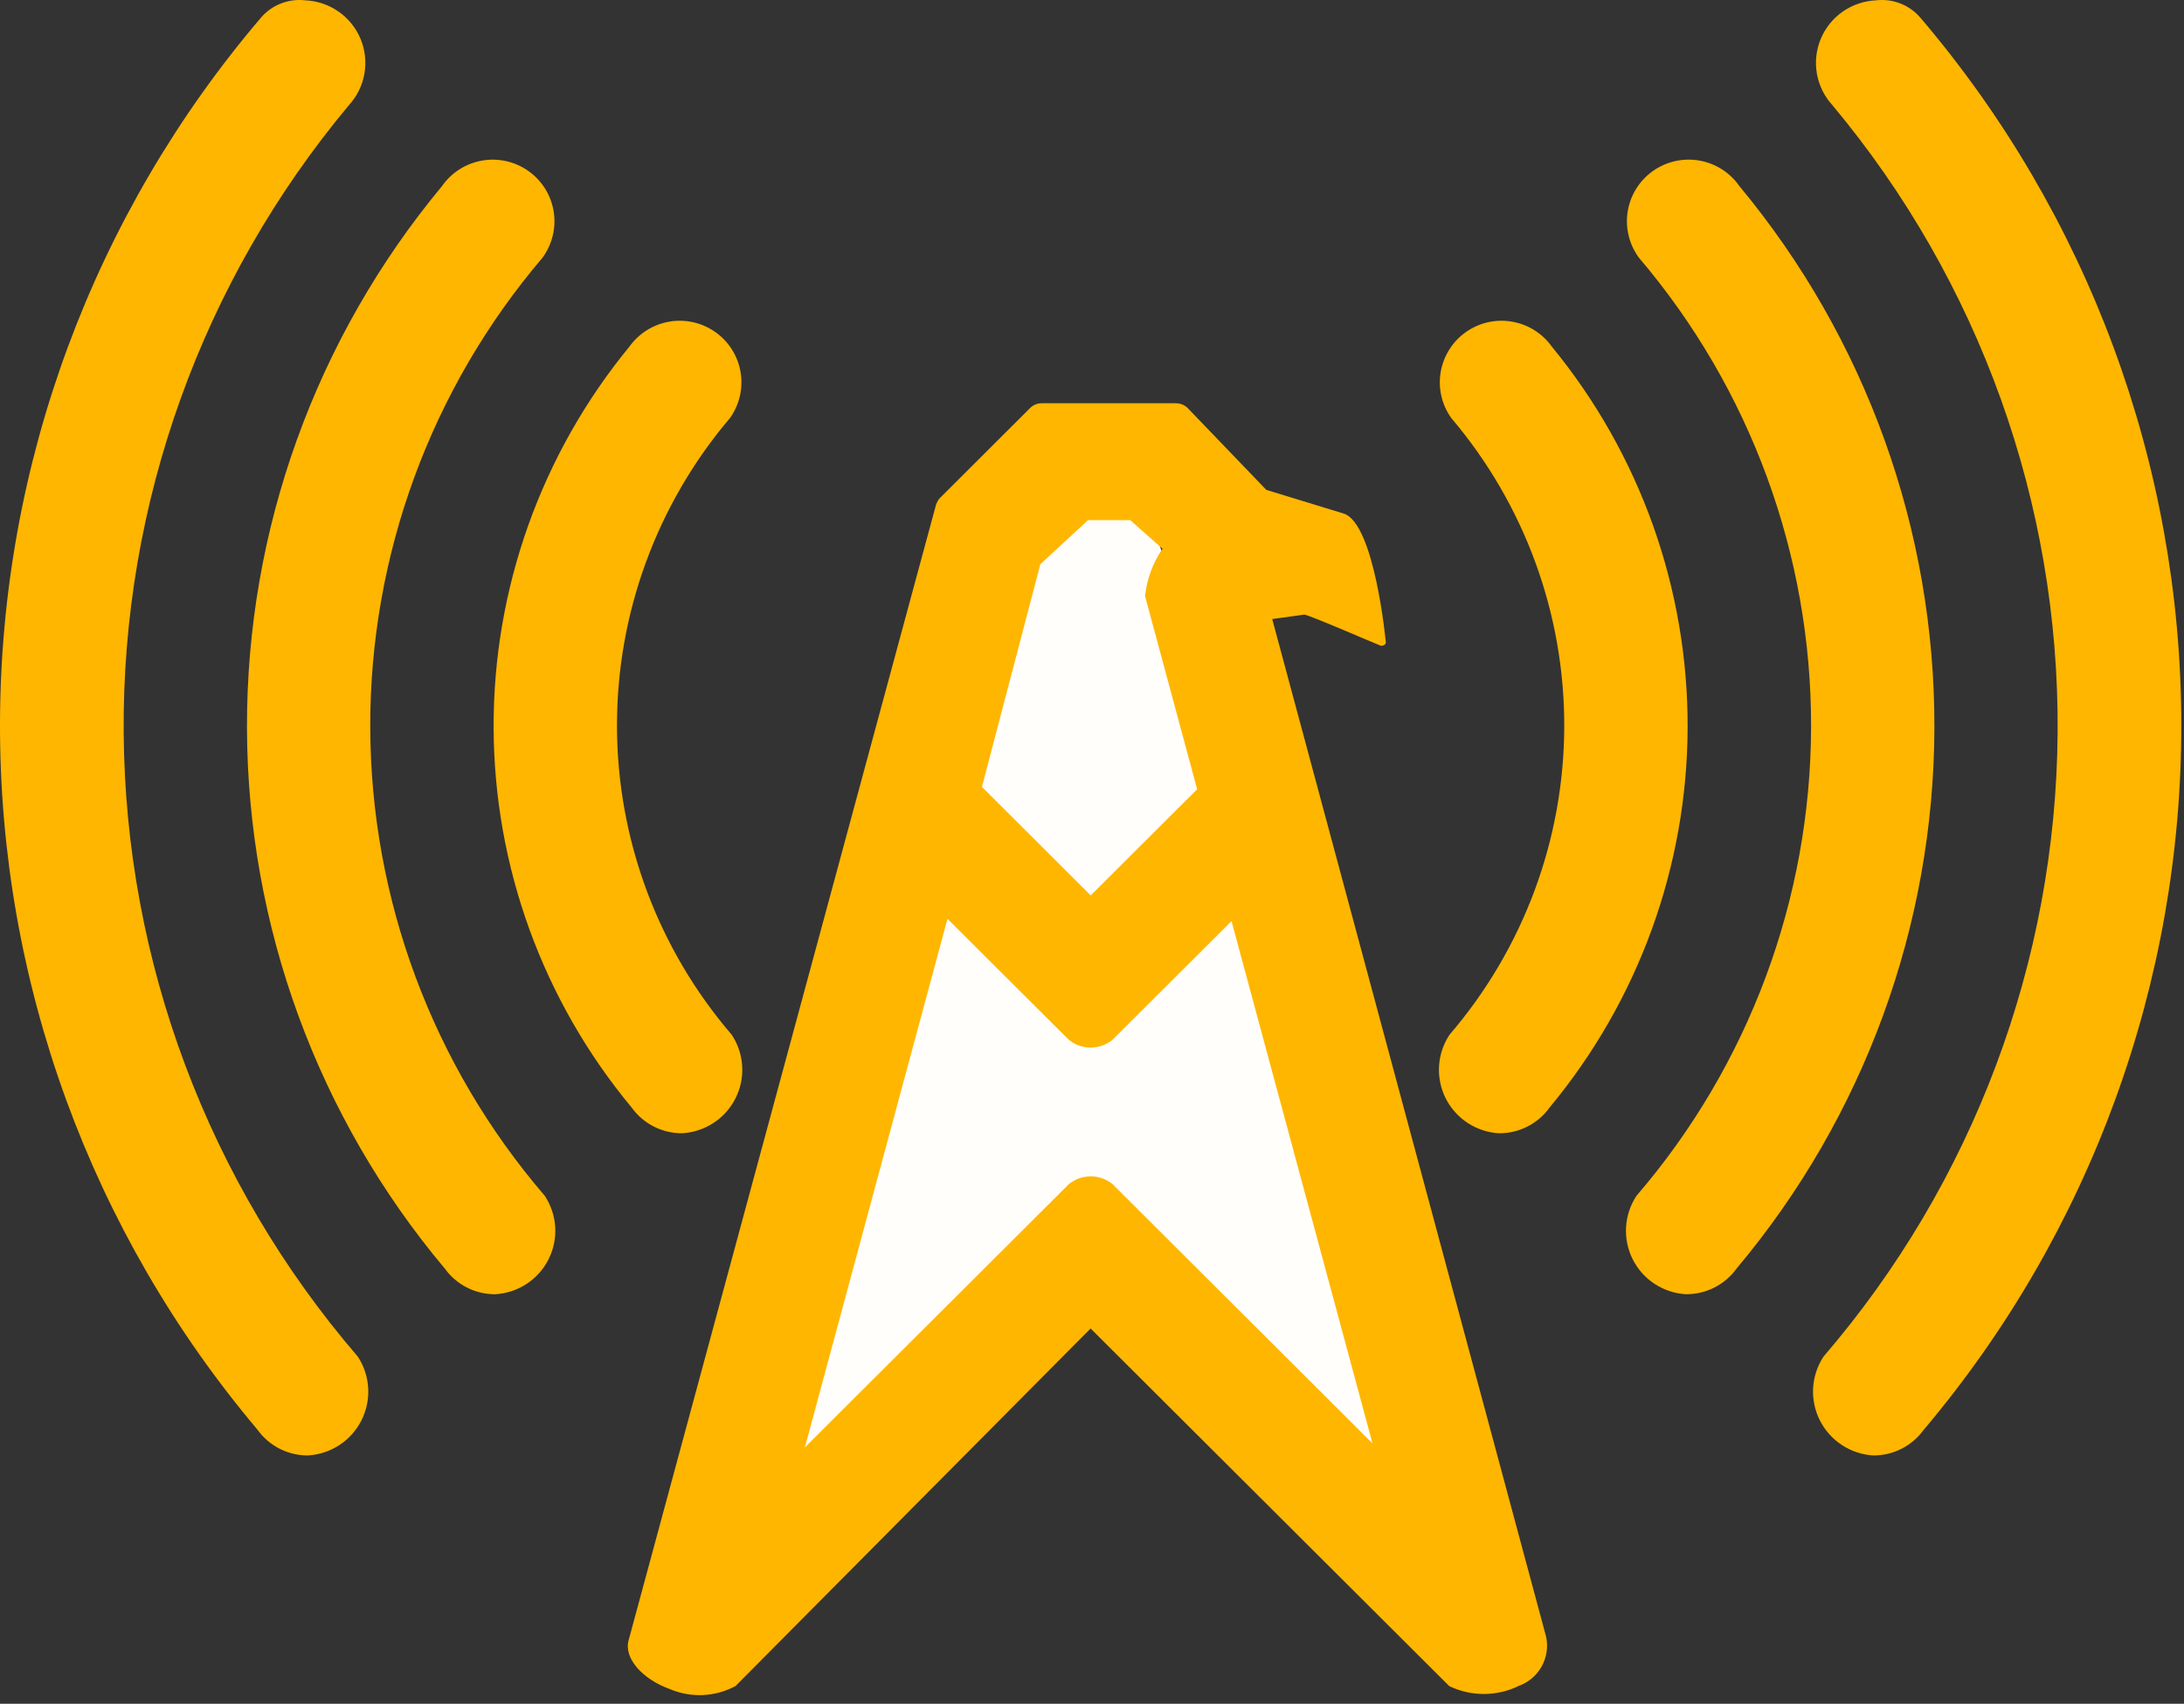
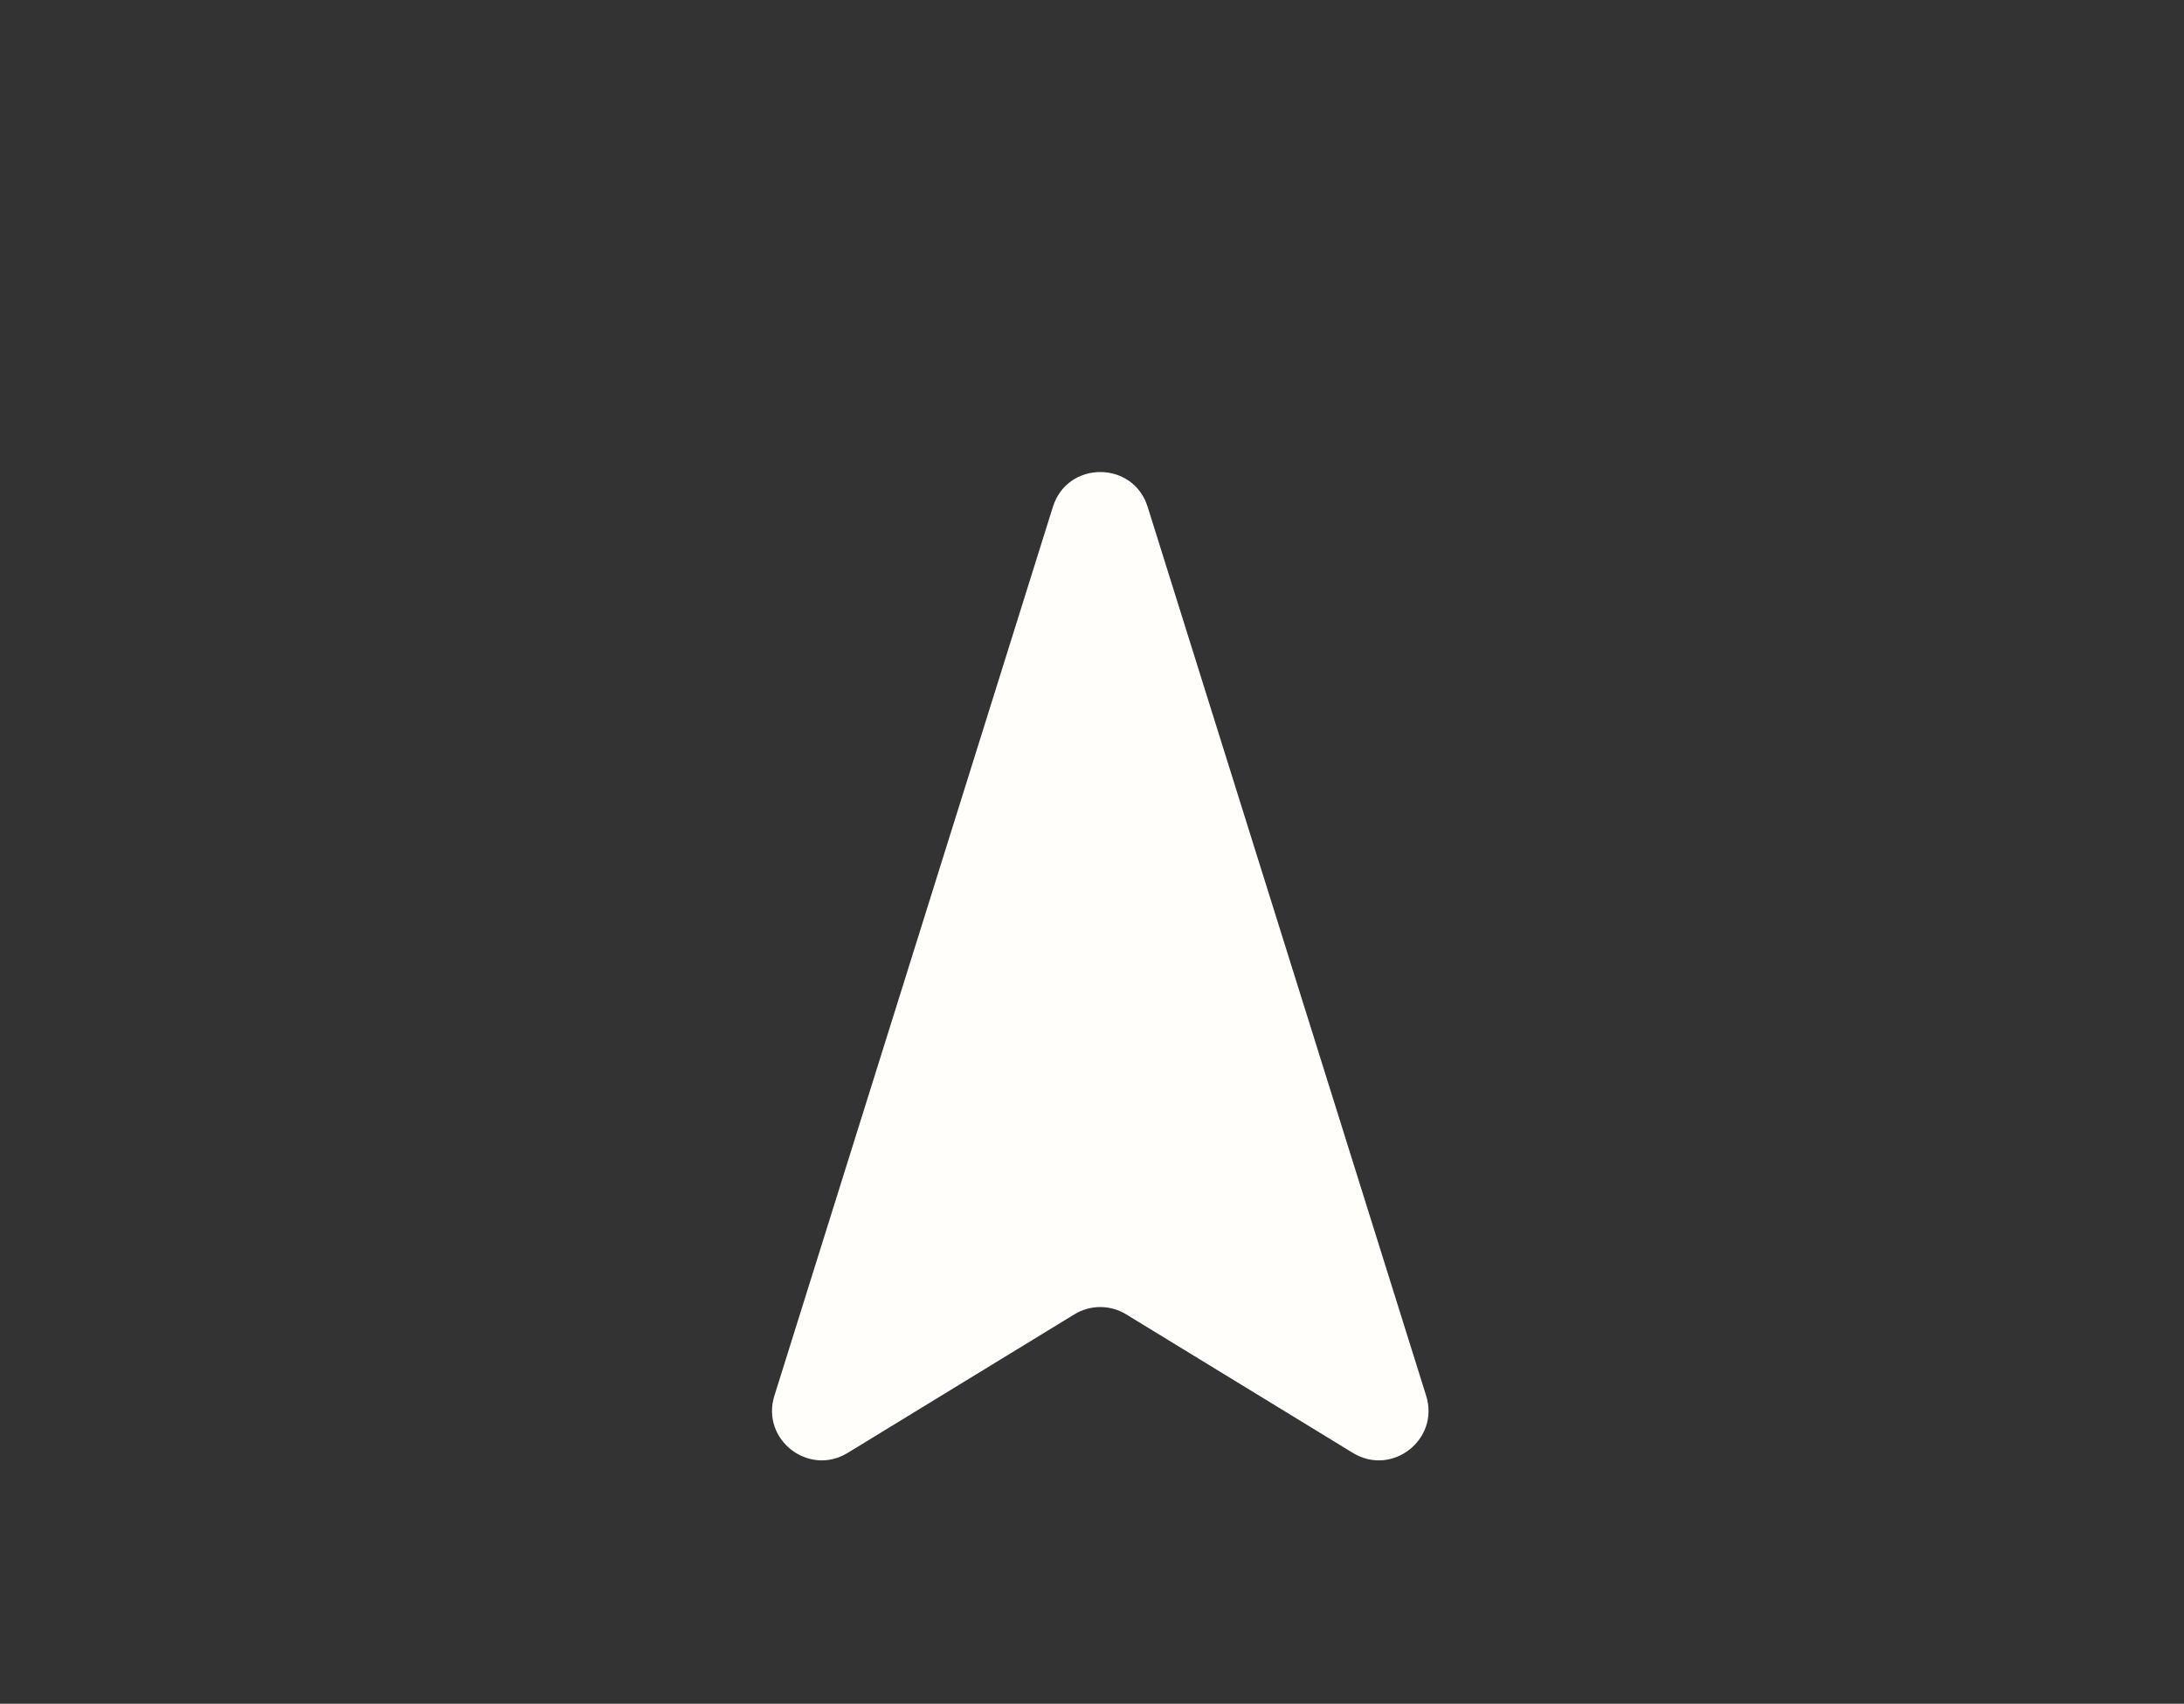
<svg xmlns="http://www.w3.org/2000/svg" width="132" height="103" viewBox="0 0 132 103" fill="none">
  <rect x="0" y="0" width="132" height="103" fill="#333333" stroke="none" />
  <path d="M63.637 30.639C64.516 27.835 68.484 27.835 69.363 30.639L86.196 84.377C87.024 87.021 84.132 89.279 81.768 87.834L68.065 79.457C67.104 78.869 65.896 78.869 64.935 79.457L51.231 87.834C48.867 89.279 45.976 87.021 46.804 84.377L63.637 30.639Z" fill="#FFFEFB" />
-   <path fill-rule="evenodd" clip-rule="evenodd" d="M90.622 68.51C91.215 68.51 91.799 68.369 92.326 68.099C92.854 67.829 93.309 67.437 93.653 66.956C99.023 60.495 101.974 52.373 101.999 43.98C102.025 35.587 99.123 27.447 93.792 20.955C93.508 20.556 93.148 20.218 92.733 19.959C92.318 19.699 91.855 19.524 91.372 19.443C90.889 19.361 90.394 19.376 89.917 19.485C89.439 19.595 88.988 19.797 88.589 20.081C88.19 20.364 87.851 20.723 87.591 21.138C87.331 21.552 87.155 22.013 87.074 22.495C86.992 22.977 87.007 23.47 87.117 23.947C87.226 24.423 87.429 24.873 87.713 25.271C92.141 30.484 94.562 37.1 94.543 43.932C94.524 50.764 92.065 57.366 87.608 62.554C87.233 63.119 87.015 63.772 86.975 64.449C86.935 65.125 87.075 65.8 87.38 66.405C87.686 67.01 88.147 67.523 88.716 67.893C89.285 68.263 89.942 68.476 90.62 68.511M116.251 86.458C126.349 74.503 131.871 59.364 131.837 43.73C131.804 28.097 126.216 12.982 116.067 1.07C115.743 0.691 115.331 0.396 114.866 0.213C114.402 0.03 113.899 -0.037 113.402 0.019C112.68 0.048 111.981 0.281 111.387 0.693C110.793 1.104 110.329 1.676 110.05 2.341C109.771 3.007 109.688 3.738 109.811 4.449C109.935 5.159 110.259 5.82 110.746 6.353C119.636 16.993 124.461 30.431 124.362 44.283C124.264 58.135 119.249 71.503 110.208 82.016C109.837 82.584 109.622 83.239 109.584 83.916C109.547 84.593 109.689 85.267 109.995 85.872C110.302 86.477 110.762 86.991 111.331 87.362C111.899 87.734 112.555 87.949 113.234 87.988C113.822 87.989 114.402 87.85 114.927 87.584C115.451 87.318 115.905 86.932 116.251 86.458ZM41.212 68.51C40.619 68.51 40.034 68.369 39.507 68.099C38.979 67.829 38.524 67.437 38.178 66.956C32.809 60.495 29.859 52.372 29.834 43.98C29.809 35.587 32.711 27.447 38.041 20.955C38.325 20.556 38.685 20.218 39.101 19.959C39.516 19.699 39.978 19.524 40.461 19.443C40.945 19.361 41.439 19.376 41.916 19.485C42.394 19.595 42.845 19.797 43.244 20.081C43.644 20.364 43.983 20.723 44.243 21.138C44.503 21.552 44.679 22.013 44.76 22.495C44.841 22.977 44.827 23.47 44.717 23.947C44.607 24.423 44.404 24.873 44.12 25.271C39.693 30.484 37.271 37.1 37.29 43.932C37.31 50.764 39.768 57.366 44.225 62.554C44.6 63.119 44.818 63.773 44.858 64.449C44.897 65.125 44.757 65.8 44.45 66.405C44.144 67.01 43.683 67.523 43.114 67.892C42.545 68.262 41.89 68.475 41.212 68.51ZM15.586 86.458C5.489 74.503 -0.034 59.364 0 43.73C0.034 28.097 5.622 12.982 15.771 1.07C16.094 0.691 16.507 0.396 16.971 0.213C17.436 0.03 17.939 -0.037 18.435 0.019C19.158 0.048 19.857 0.281 20.451 0.693C21.045 1.104 21.509 1.676 21.788 2.341C22.067 3.007 22.149 3.738 22.026 4.449C21.903 5.159 21.579 5.82 21.092 6.353C12.201 16.993 7.377 30.431 7.475 44.283C7.574 58.135 12.588 71.503 21.629 82.016C22.001 82.584 22.216 83.239 22.253 83.916C22.291 84.593 22.149 85.267 21.842 85.872C21.536 86.477 21.075 86.991 20.507 87.362C19.938 87.734 19.282 87.949 18.604 87.988C18.015 87.989 17.434 87.851 16.909 87.585C16.383 87.319 15.929 86.933 15.582 86.458H15.586ZM29.919 78.242C29.329 78.242 28.747 78.103 28.221 77.836C27.696 77.569 27.241 77.181 26.895 76.704C19.196 67.539 14.961 55.971 14.927 44.013C14.893 32.055 19.063 20.464 26.71 11.256C26.992 10.85 27.352 10.504 27.769 10.238C28.186 9.972 28.652 9.792 29.14 9.707C29.628 9.622 30.127 9.636 30.61 9.745C31.092 9.855 31.548 10.06 31.951 10.347C32.353 10.635 32.694 10.999 32.955 11.419C33.215 11.839 33.388 12.307 33.465 12.795C33.542 13.283 33.522 13.781 33.404 14.261C33.286 14.74 33.074 15.192 32.78 15.589C26.04 23.512 22.352 33.572 22.378 43.964C22.404 54.355 26.143 64.397 32.922 72.286C33.297 72.85 33.516 73.504 33.556 74.18C33.596 74.856 33.457 75.53 33.151 76.135C32.846 76.74 32.386 77.253 31.817 77.623C31.249 77.993 30.593 78.206 29.915 78.242H29.919ZM57.266 55.543L48.646 87.501L64.59 71.595C64.963 71.285 65.434 71.115 65.921 71.115C66.407 71.115 66.878 71.285 67.252 71.595C73.698 78.03 76.504 80.825 82.954 87.261L74.432 55.684L67.25 62.849C66.876 63.159 66.405 63.33 65.919 63.33C65.432 63.33 64.961 63.159 64.588 62.849C61.645 59.913 60.203 58.478 57.263 55.543H57.266ZM76.535 29.614L81.202 31.043C83.092 31.621 83.763 38.873 83.763 38.873C83.734 38.934 83.684 38.983 83.623 39.011C83.561 39.039 83.491 39.044 83.426 39.026C83.267 38.972 79.101 37.165 78.831 37.155L76.892 37.424L93.451 98.963C93.576 99.571 93.479 100.204 93.176 100.746C92.873 101.288 92.385 101.703 91.8 101.916C91.146 102.237 90.428 102.404 89.699 102.407C88.97 102.41 88.251 102.247 87.594 101.932L65.915 80.312L44.456 101.926C43.845 102.256 43.168 102.443 42.475 102.473C41.781 102.502 41.09 102.374 40.454 102.098C38.867 101.524 37.694 100.269 37.99 99.171L56.56 30.56C56.576 30.501 56.598 30.443 56.626 30.388C56.672 30.277 56.739 30.177 56.824 30.091L62.264 24.662C62.45 24.479 62.7 24.377 62.961 24.377H71.032C71.17 24.372 71.307 24.395 71.436 24.445C71.565 24.494 71.683 24.57 71.781 24.666L76.535 29.614ZM62.877 34.111L59.348 47.57L65.923 54.13L72.355 47.713L69.206 36.035C69.316 35.01 69.678 34.027 70.26 33.175L68.314 31.445H65.758L62.877 34.111ZM101.923 78.24C102.513 78.24 103.095 78.101 103.62 77.834C104.146 77.567 104.6 77.179 104.946 76.702C112.646 67.537 116.881 55.969 116.914 44.011C116.948 32.053 112.778 20.462 105.131 11.254C104.849 10.848 104.489 10.502 104.072 10.236C103.655 9.97 103.189 9.79 102.702 9.705C102.214 9.62 101.714 9.634 101.232 9.744C100.749 9.853 100.293 10.058 99.891 10.345C99.488 10.633 99.147 10.997 98.887 11.417C98.627 11.838 98.453 12.305 98.376 12.793C98.299 13.281 98.32 13.779 98.438 14.258C98.555 14.738 98.767 15.19 99.062 15.587C105.801 23.51 109.487 33.57 109.461 43.961C109.434 54.352 105.695 64.394 98.915 72.282C98.539 72.846 98.32 73.499 98.279 74.175C98.238 74.851 98.377 75.526 98.681 76.131C98.986 76.737 99.446 77.251 100.014 77.621C100.583 77.992 101.239 78.206 101.917 78.242L101.923 78.24Z" fill="#FFB600" />
</svg>